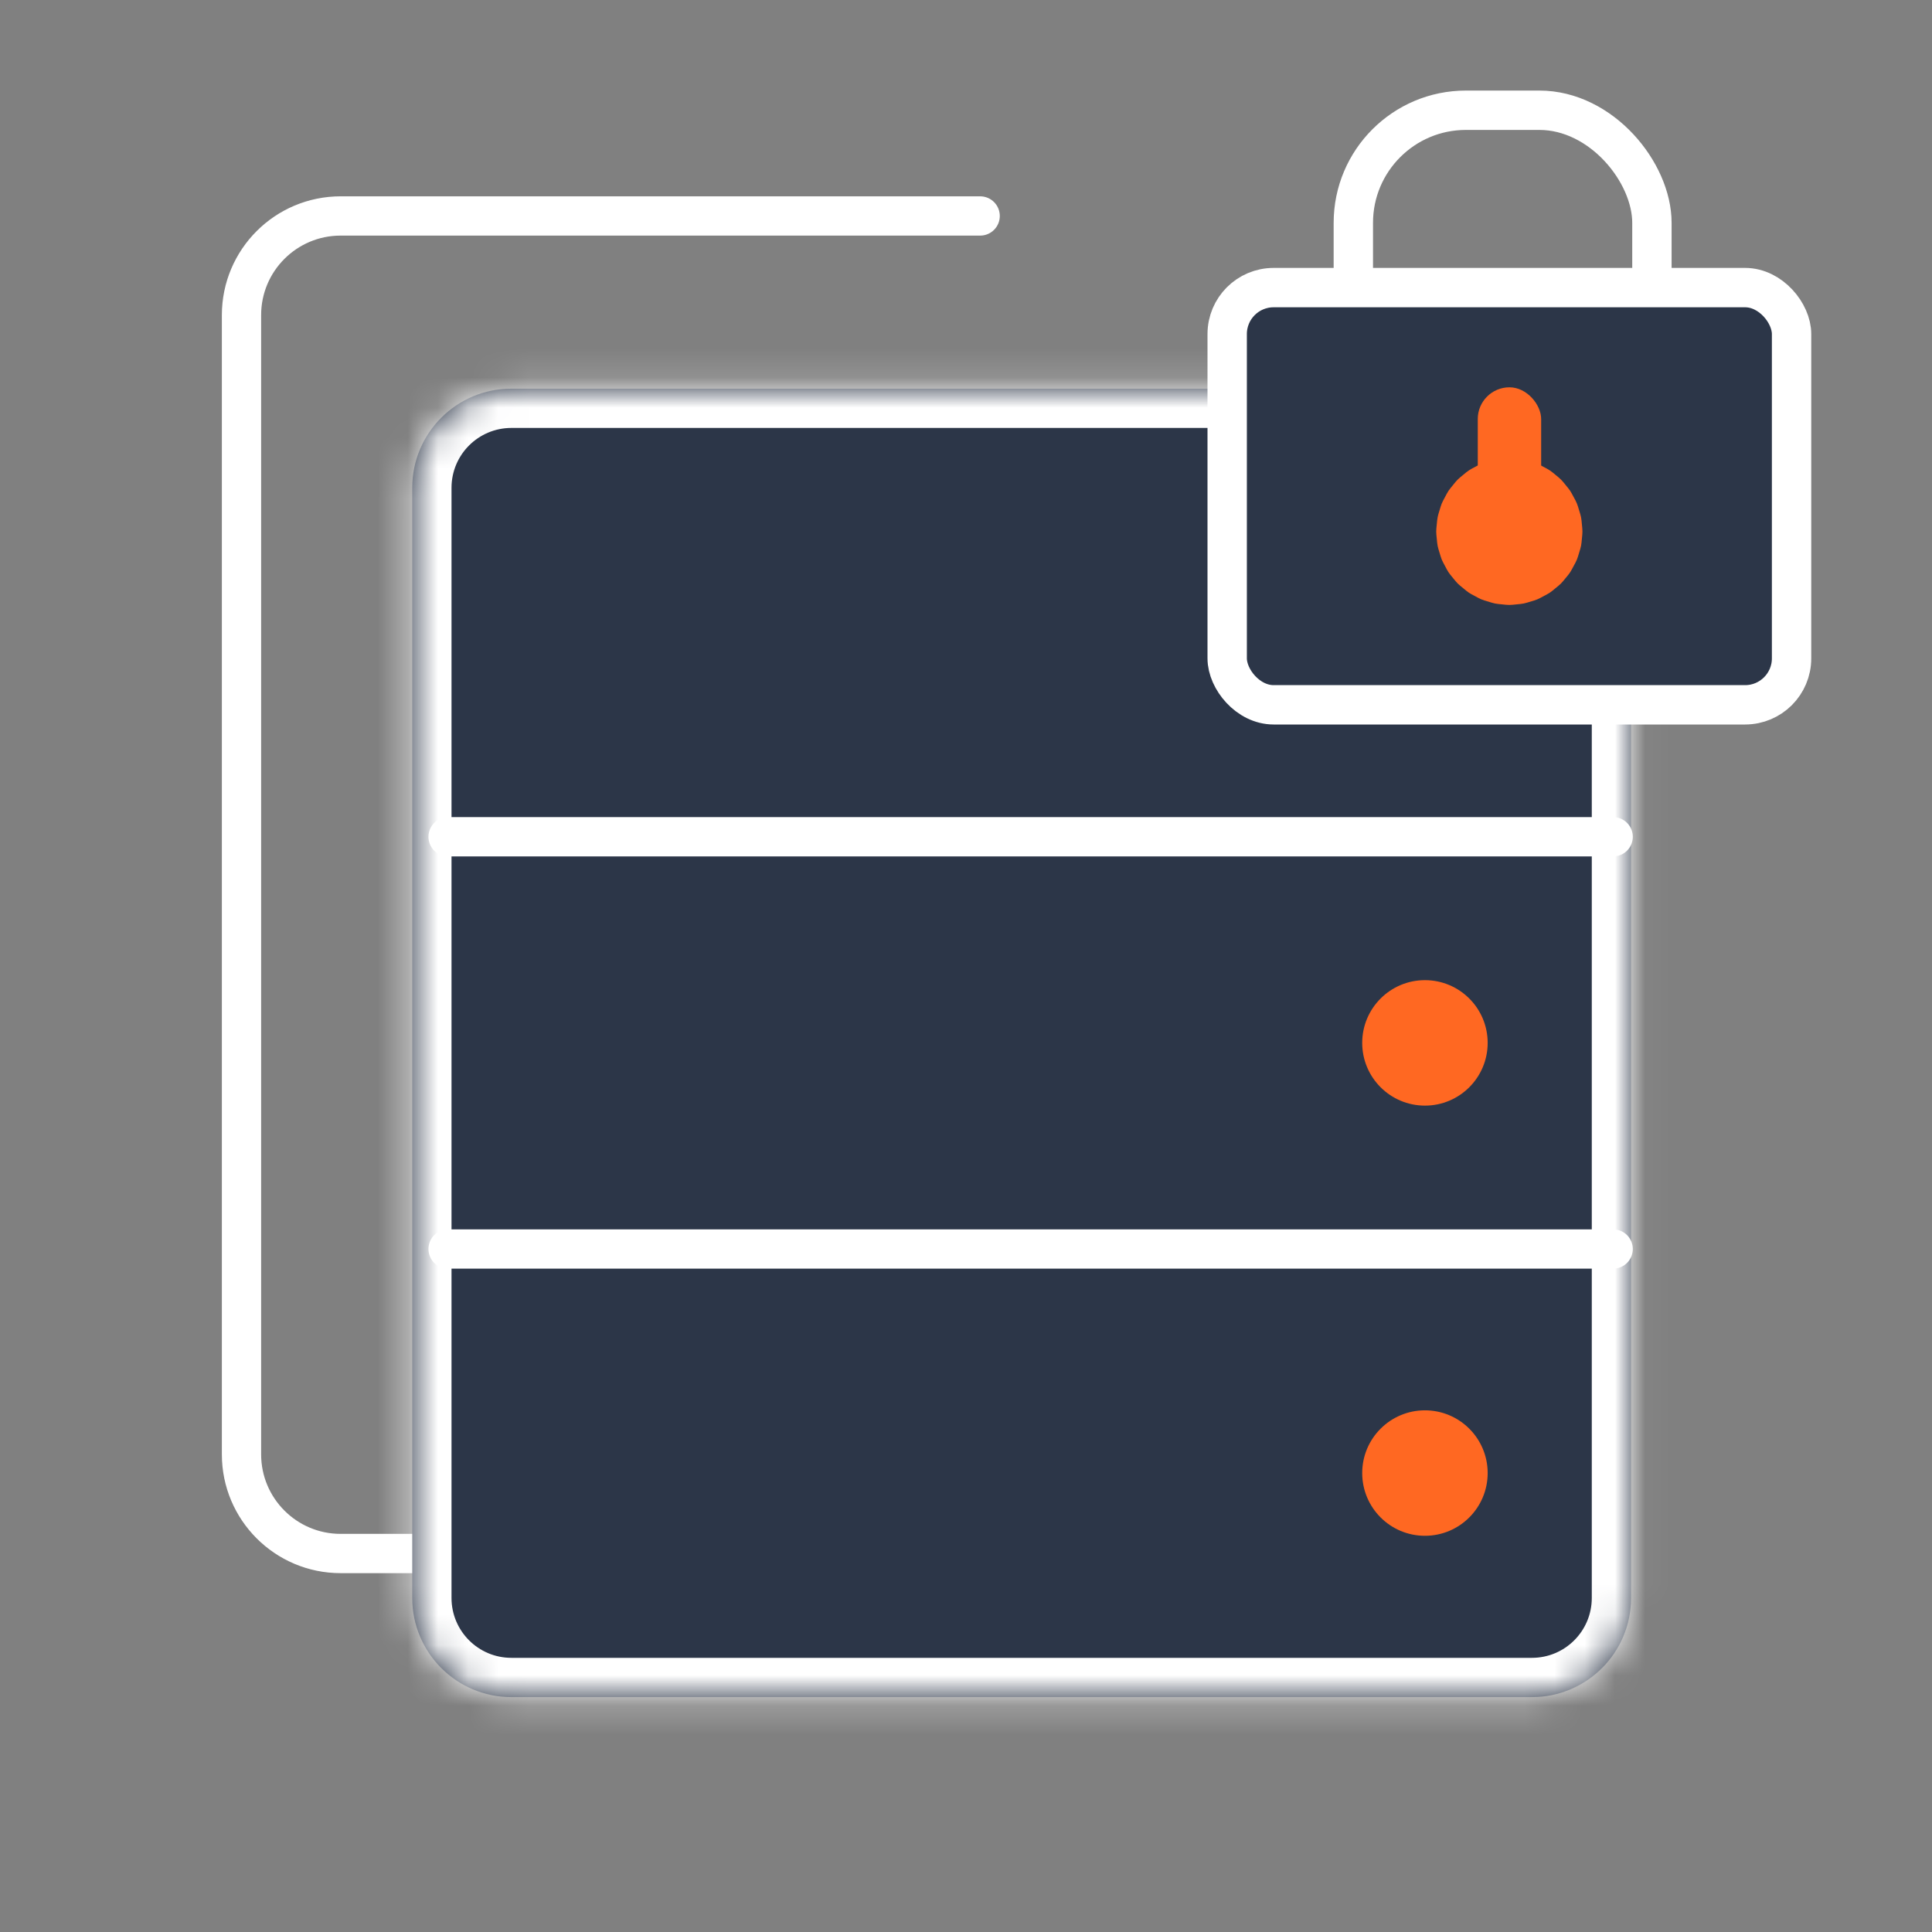
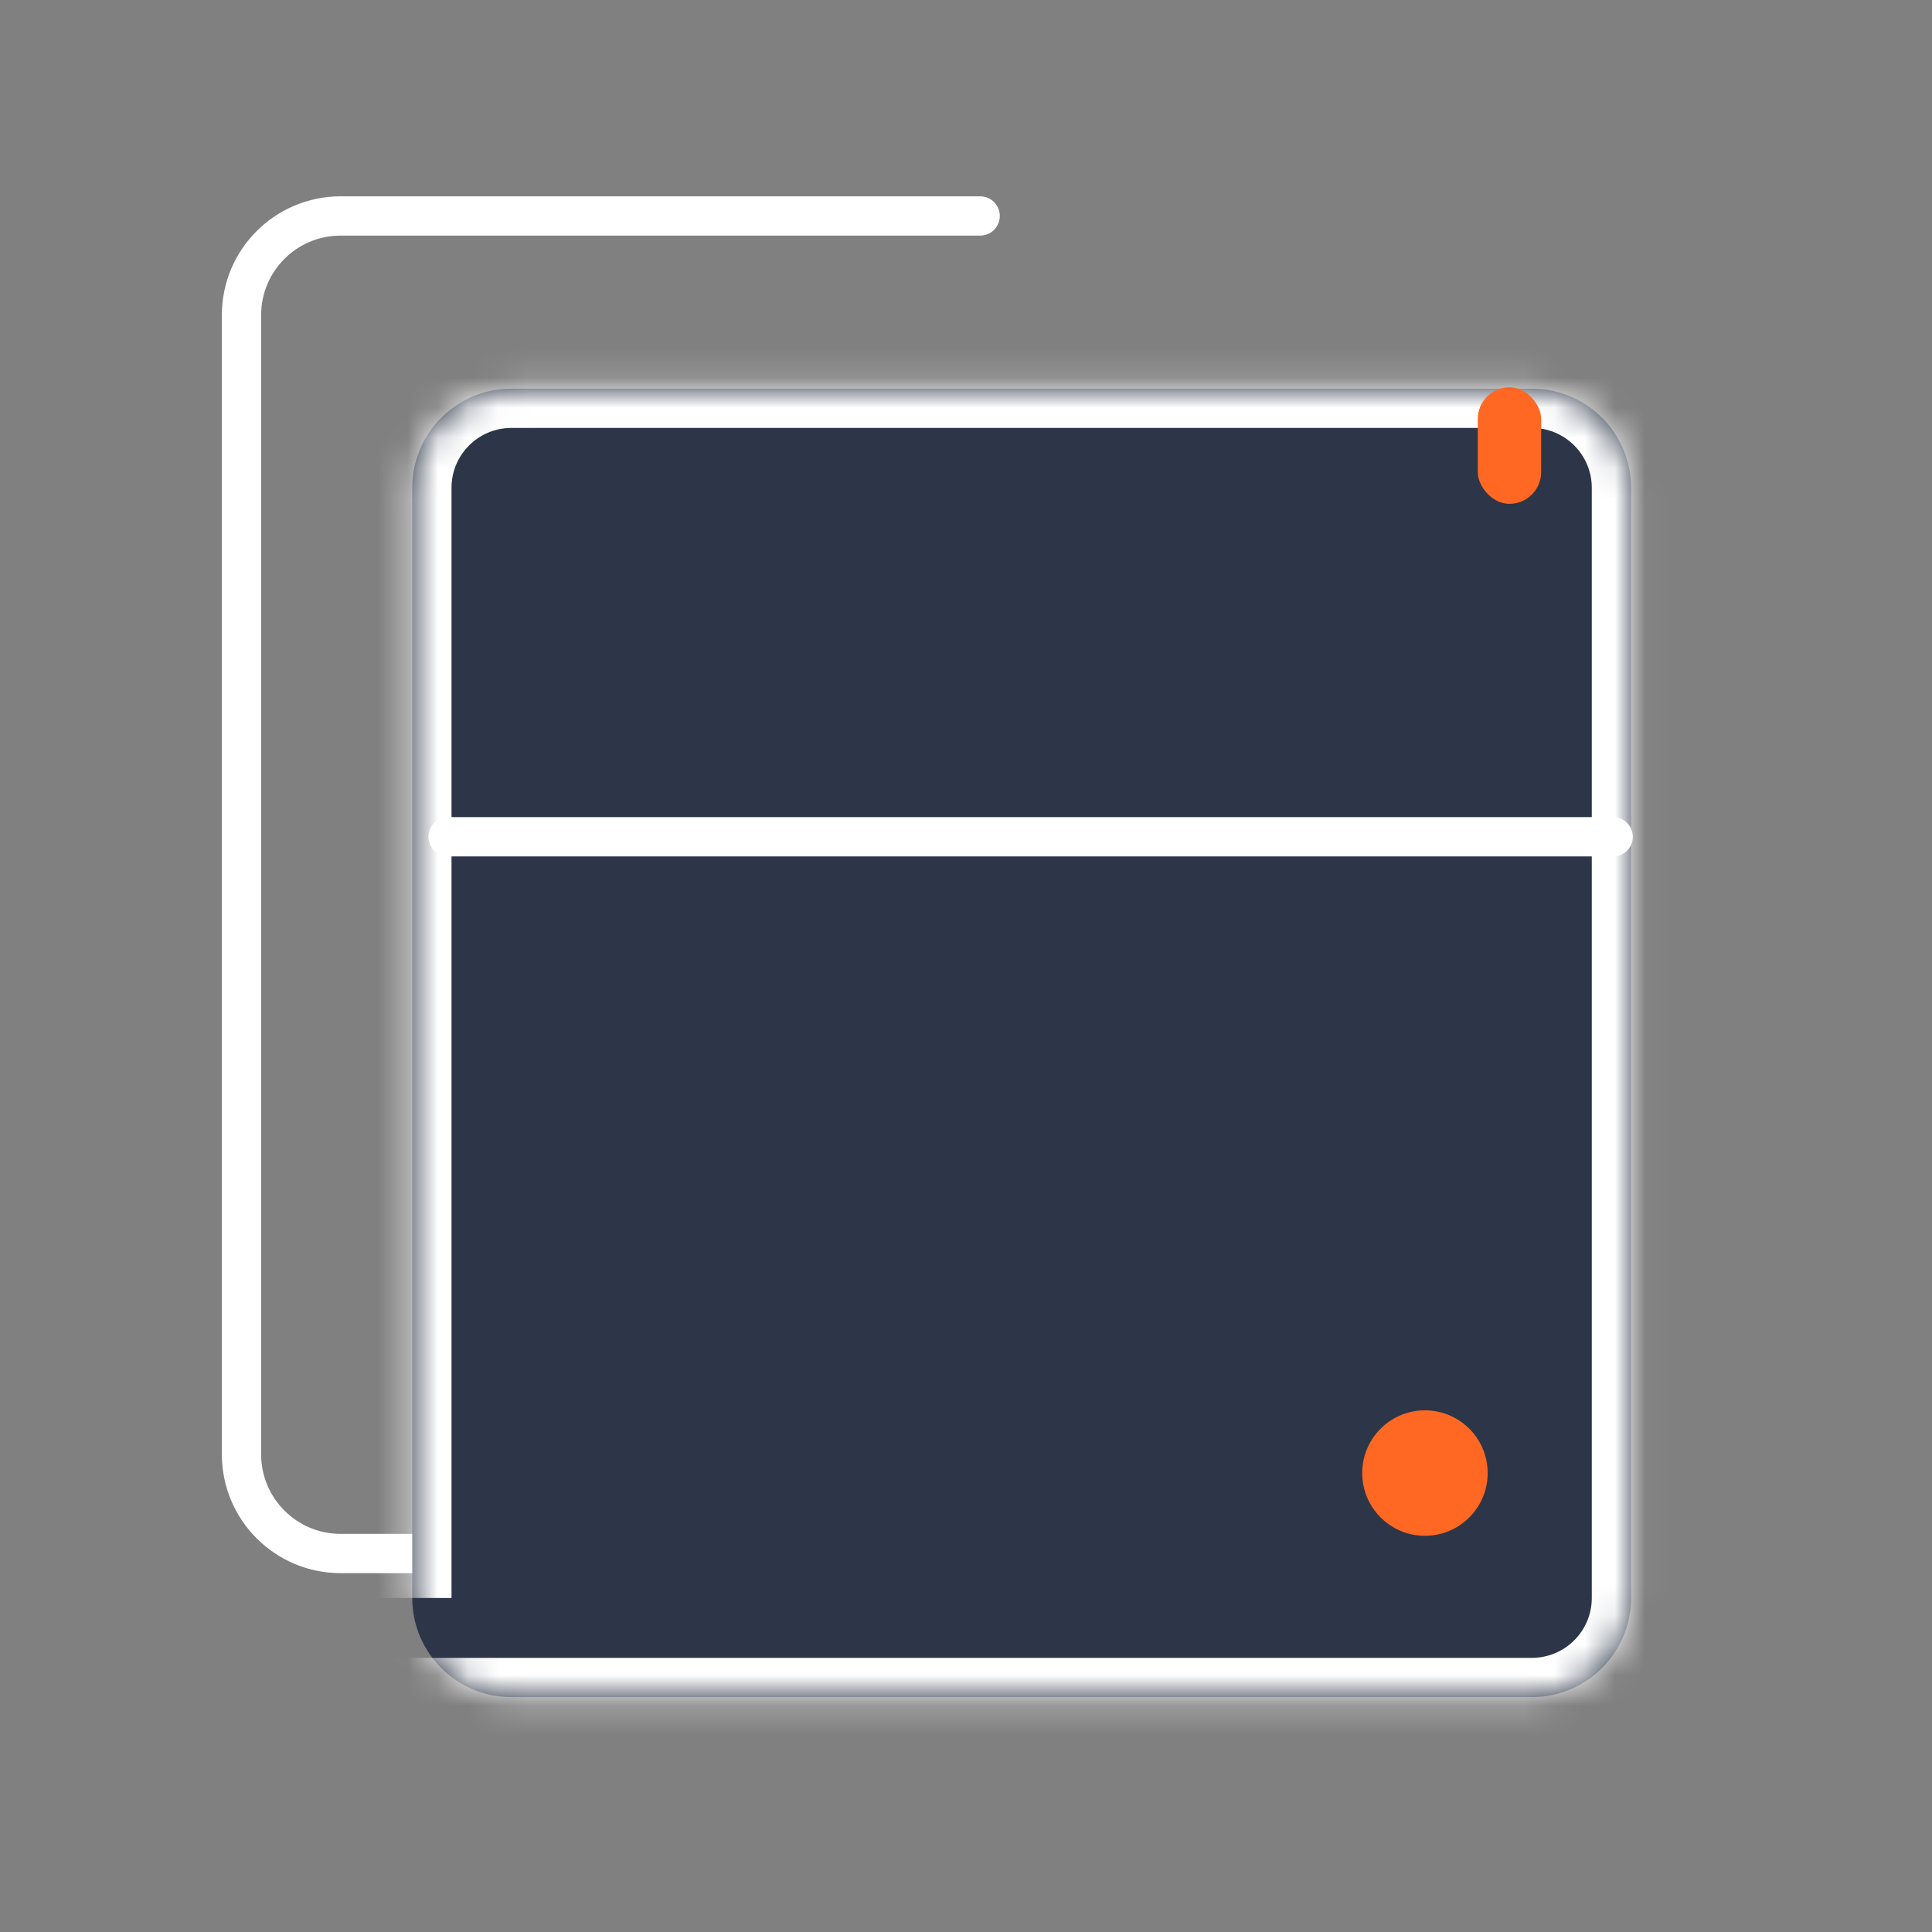
<svg xmlns="http://www.w3.org/2000/svg" width="64" height="64" viewBox="0 0 64 64" fill="none">
  <rect x="0" y="0" width="64" height="64" fill="#808080" stroke="none" />
  <path d="M32.469 7.154H11.284C9.47 7.154 8 8.624 8 10.438V48.178C8 49.991 9.47 51.462 11.284 51.462H46.154" stroke="white" stroke-width="1.301" stroke-linecap="round" />
  <mask id="path-2-inside-1_881_12259" fill="white">
    <path d="M13.656 16.159C13.656 14.345 15.127 12.875 16.94 12.875H50.747C52.561 12.875 54.031 14.345 54.031 16.159V52.935C54.031 54.748 52.561 56.219 50.747 56.219H16.94C15.127 56.219 13.656 54.748 13.656 52.935V16.159Z" />
  </mask>
  <path d="M13.656 16.159C13.656 14.345 15.127 12.875 16.94 12.875H50.747C52.561 12.875 54.031 14.345 54.031 16.159V52.935C54.031 54.748 52.561 56.219 50.747 56.219H16.94C15.127 56.219 13.656 54.748 13.656 52.935V16.159Z" fill="#2C3648" />
-   <path d="M16.94 14.176H50.747V11.574H16.94V14.176ZM52.73 16.159V52.935H55.332V16.159H52.73ZM50.747 54.918H16.94V57.52H50.747V54.918ZM14.957 52.935V16.159H12.355V52.935H14.957ZM16.94 54.918C15.845 54.918 14.957 54.03 14.957 52.935H12.355C12.355 55.467 14.408 57.52 16.94 57.52V54.918ZM52.73 52.935C52.73 54.03 51.843 54.918 50.747 54.918V57.52C53.279 57.52 55.332 55.467 55.332 52.935H52.73ZM50.747 14.176C51.843 14.176 52.73 15.064 52.73 16.159H55.332C55.332 13.627 53.279 11.574 50.747 11.574V14.176ZM16.94 11.574C14.408 11.574 12.355 13.627 12.355 16.159H14.957C14.957 15.064 15.845 14.176 16.94 14.176V11.574Z" fill="white" mask="url(#path-2-inside-1_881_12259)" />
-   <rect x="44.831" y="3.652" width="9.891" height="11.474" rx="3.73" stroke="white" stroke-width="1.304" />
-   <rect x="40.652" y="9.527" width="18.696" height="13.821" rx="1.539" fill="#2C3648" stroke="white" stroke-width="1.304" />
-   <path d="M50.106 15.182C50.035 15.175 49.962 15.175 49.891 15.182L49.633 15.207C49.561 15.214 49.49 15.228 49.422 15.249L49.173 15.325C49.105 15.346 49.038 15.373 48.974 15.408L48.745 15.53C48.682 15.565 48.622 15.605 48.567 15.65L48.366 15.816C48.31 15.862 48.26 15.913 48.214 15.968L48.049 16.171C48.003 16.226 47.964 16.286 47.93 16.349L47.807 16.58C47.773 16.643 47.746 16.71 47.725 16.778L47.649 17.029C47.629 17.098 47.615 17.168 47.608 17.239L47.582 17.501C47.575 17.572 47.575 17.644 47.582 17.715L47.608 17.976C47.615 18.047 47.629 18.118 47.649 18.186L47.725 18.437C47.746 18.506 47.773 18.572 47.807 18.635L47.93 18.866C47.964 18.93 48.003 18.989 48.049 19.045L48.214 19.247C48.26 19.303 48.31 19.354 48.366 19.399L48.567 19.565C48.622 19.611 48.682 19.651 48.745 19.685L48.974 19.808C49.038 19.842 49.105 19.87 49.173 19.891L49.422 19.966C49.49 19.987 49.561 20.001 49.633 20.008L49.891 20.034C49.962 20.041 50.035 20.041 50.106 20.034L50.364 20.008C50.436 20.001 50.507 19.987 50.576 19.966L50.824 19.891C50.893 19.87 50.959 19.842 51.023 19.808L51.252 19.685C51.315 19.651 51.375 19.611 51.431 19.565L51.632 19.399C51.687 19.354 51.738 19.303 51.783 19.247L51.949 19.045C51.994 18.989 52.034 18.93 52.067 18.866L52.191 18.635C52.224 18.572 52.251 18.506 52.272 18.437L52.348 18.186C52.369 18.118 52.383 18.047 52.39 17.976L52.415 17.715C52.422 17.644 52.422 17.572 52.415 17.501L52.39 17.239C52.383 17.168 52.369 17.098 52.348 17.029L52.272 16.778C52.251 16.71 52.224 16.643 52.191 16.58L52.067 16.349C52.034 16.286 51.994 16.226 51.949 16.171L51.783 15.968C51.738 15.913 51.687 15.862 51.632 15.816L51.431 15.65C51.375 15.605 51.315 15.565 51.252 15.53L51.023 15.408C50.959 15.373 50.893 15.346 50.824 15.325L50.576 15.249C50.507 15.228 50.436 15.214 50.364 15.207L50.106 15.182Z" fill="#FF6822" />
+   <path d="M16.94 14.176H50.747V11.574H16.94V14.176ZM52.73 16.159V52.935H55.332V16.159H52.73ZM50.747 54.918H16.94V57.52H50.747V54.918ZM14.957 52.935V16.159H12.355V52.935H14.957ZM16.94 54.918H12.355C12.355 55.467 14.408 57.52 16.94 57.52V54.918ZM52.73 52.935C52.73 54.03 51.843 54.918 50.747 54.918V57.52C53.279 57.52 55.332 55.467 55.332 52.935H52.73ZM50.747 14.176C51.843 14.176 52.73 15.064 52.73 16.159H55.332C55.332 13.627 53.279 11.574 50.747 11.574V14.176ZM16.94 11.574C14.408 11.574 12.355 13.627 12.355 16.159H14.957C14.957 15.064 15.845 14.176 16.94 14.176V11.574Z" fill="white" mask="url(#path-2-inside-1_881_12259)" />
  <path d="M14.844 27.719H53.438" stroke="white" stroke-width="1.301" stroke-linecap="round" />
-   <path d="M14.844 41.375H53.438" stroke="white" stroke-width="1.301" stroke-linecap="round" />
-   <ellipse cx="47.203" cy="34.547" rx="2.078" ry="2.078" fill="#FF6822" />
  <ellipse cx="47.203" cy="48.797" rx="2.078" ry="2.078" fill="#FF6822" />
  <rect x="48.953" y="12.83" width="2.1" height="3.86" rx="1.05" fill="#FF6822" />
</svg>